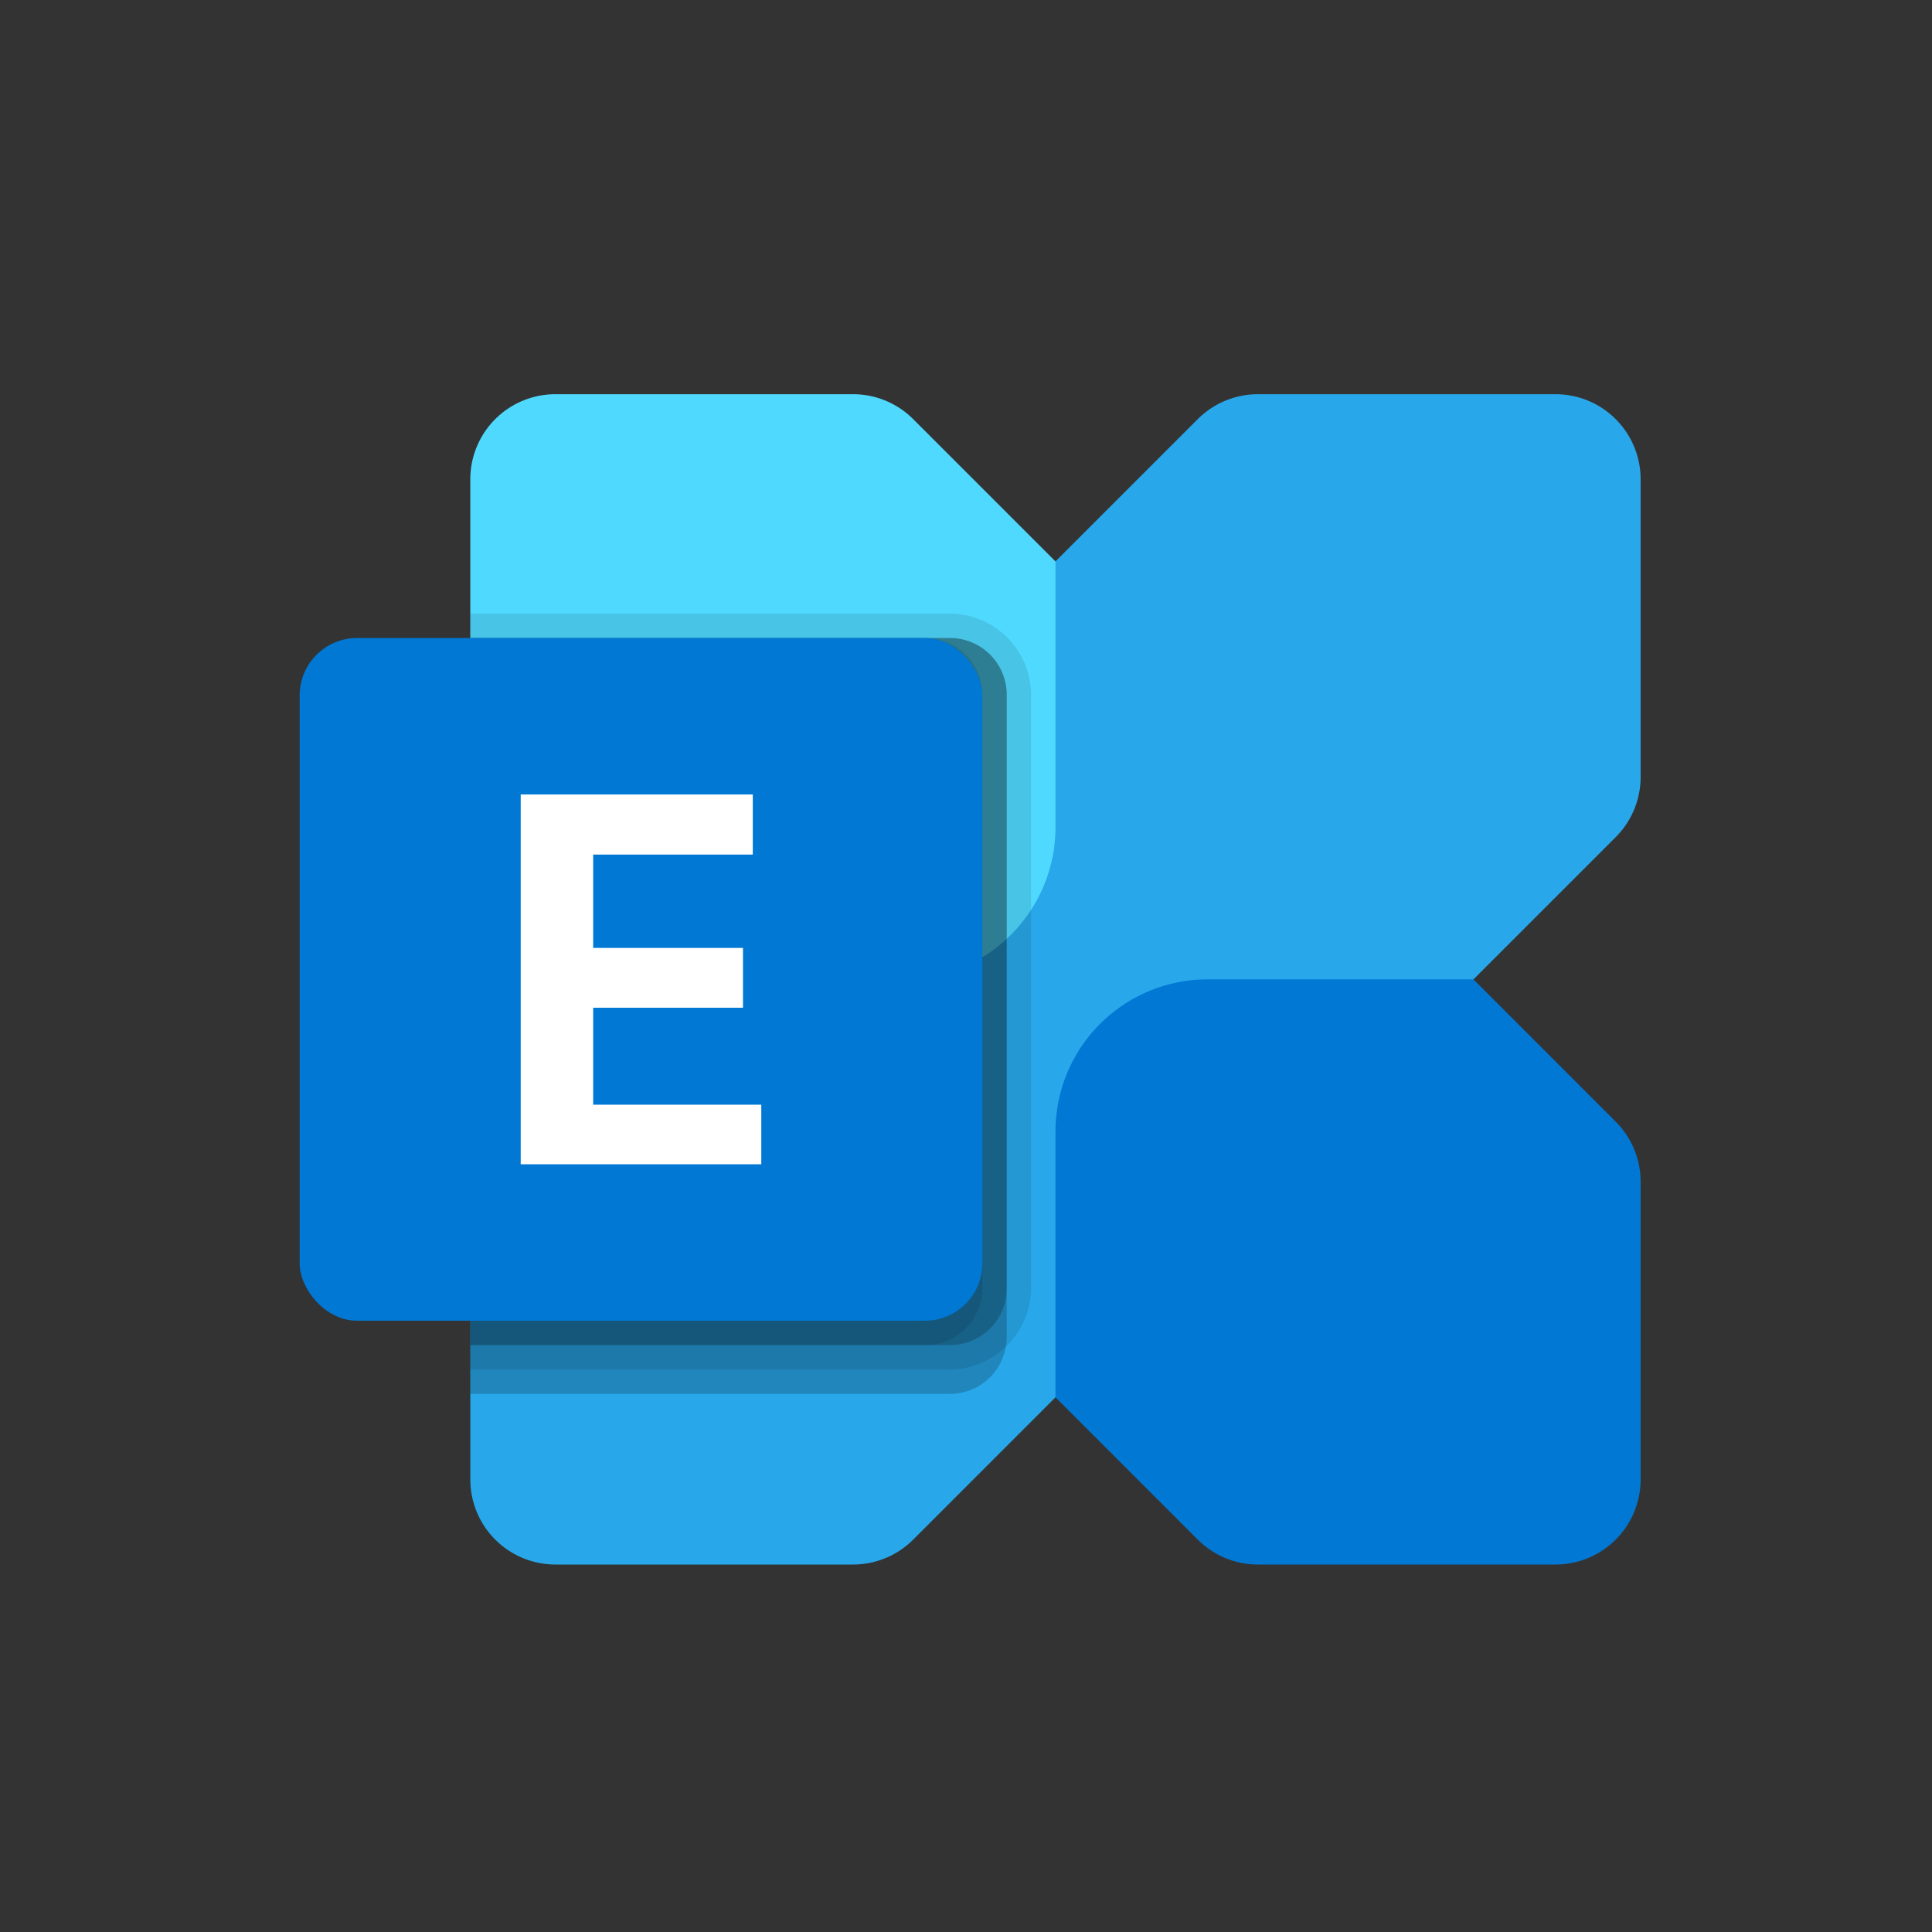
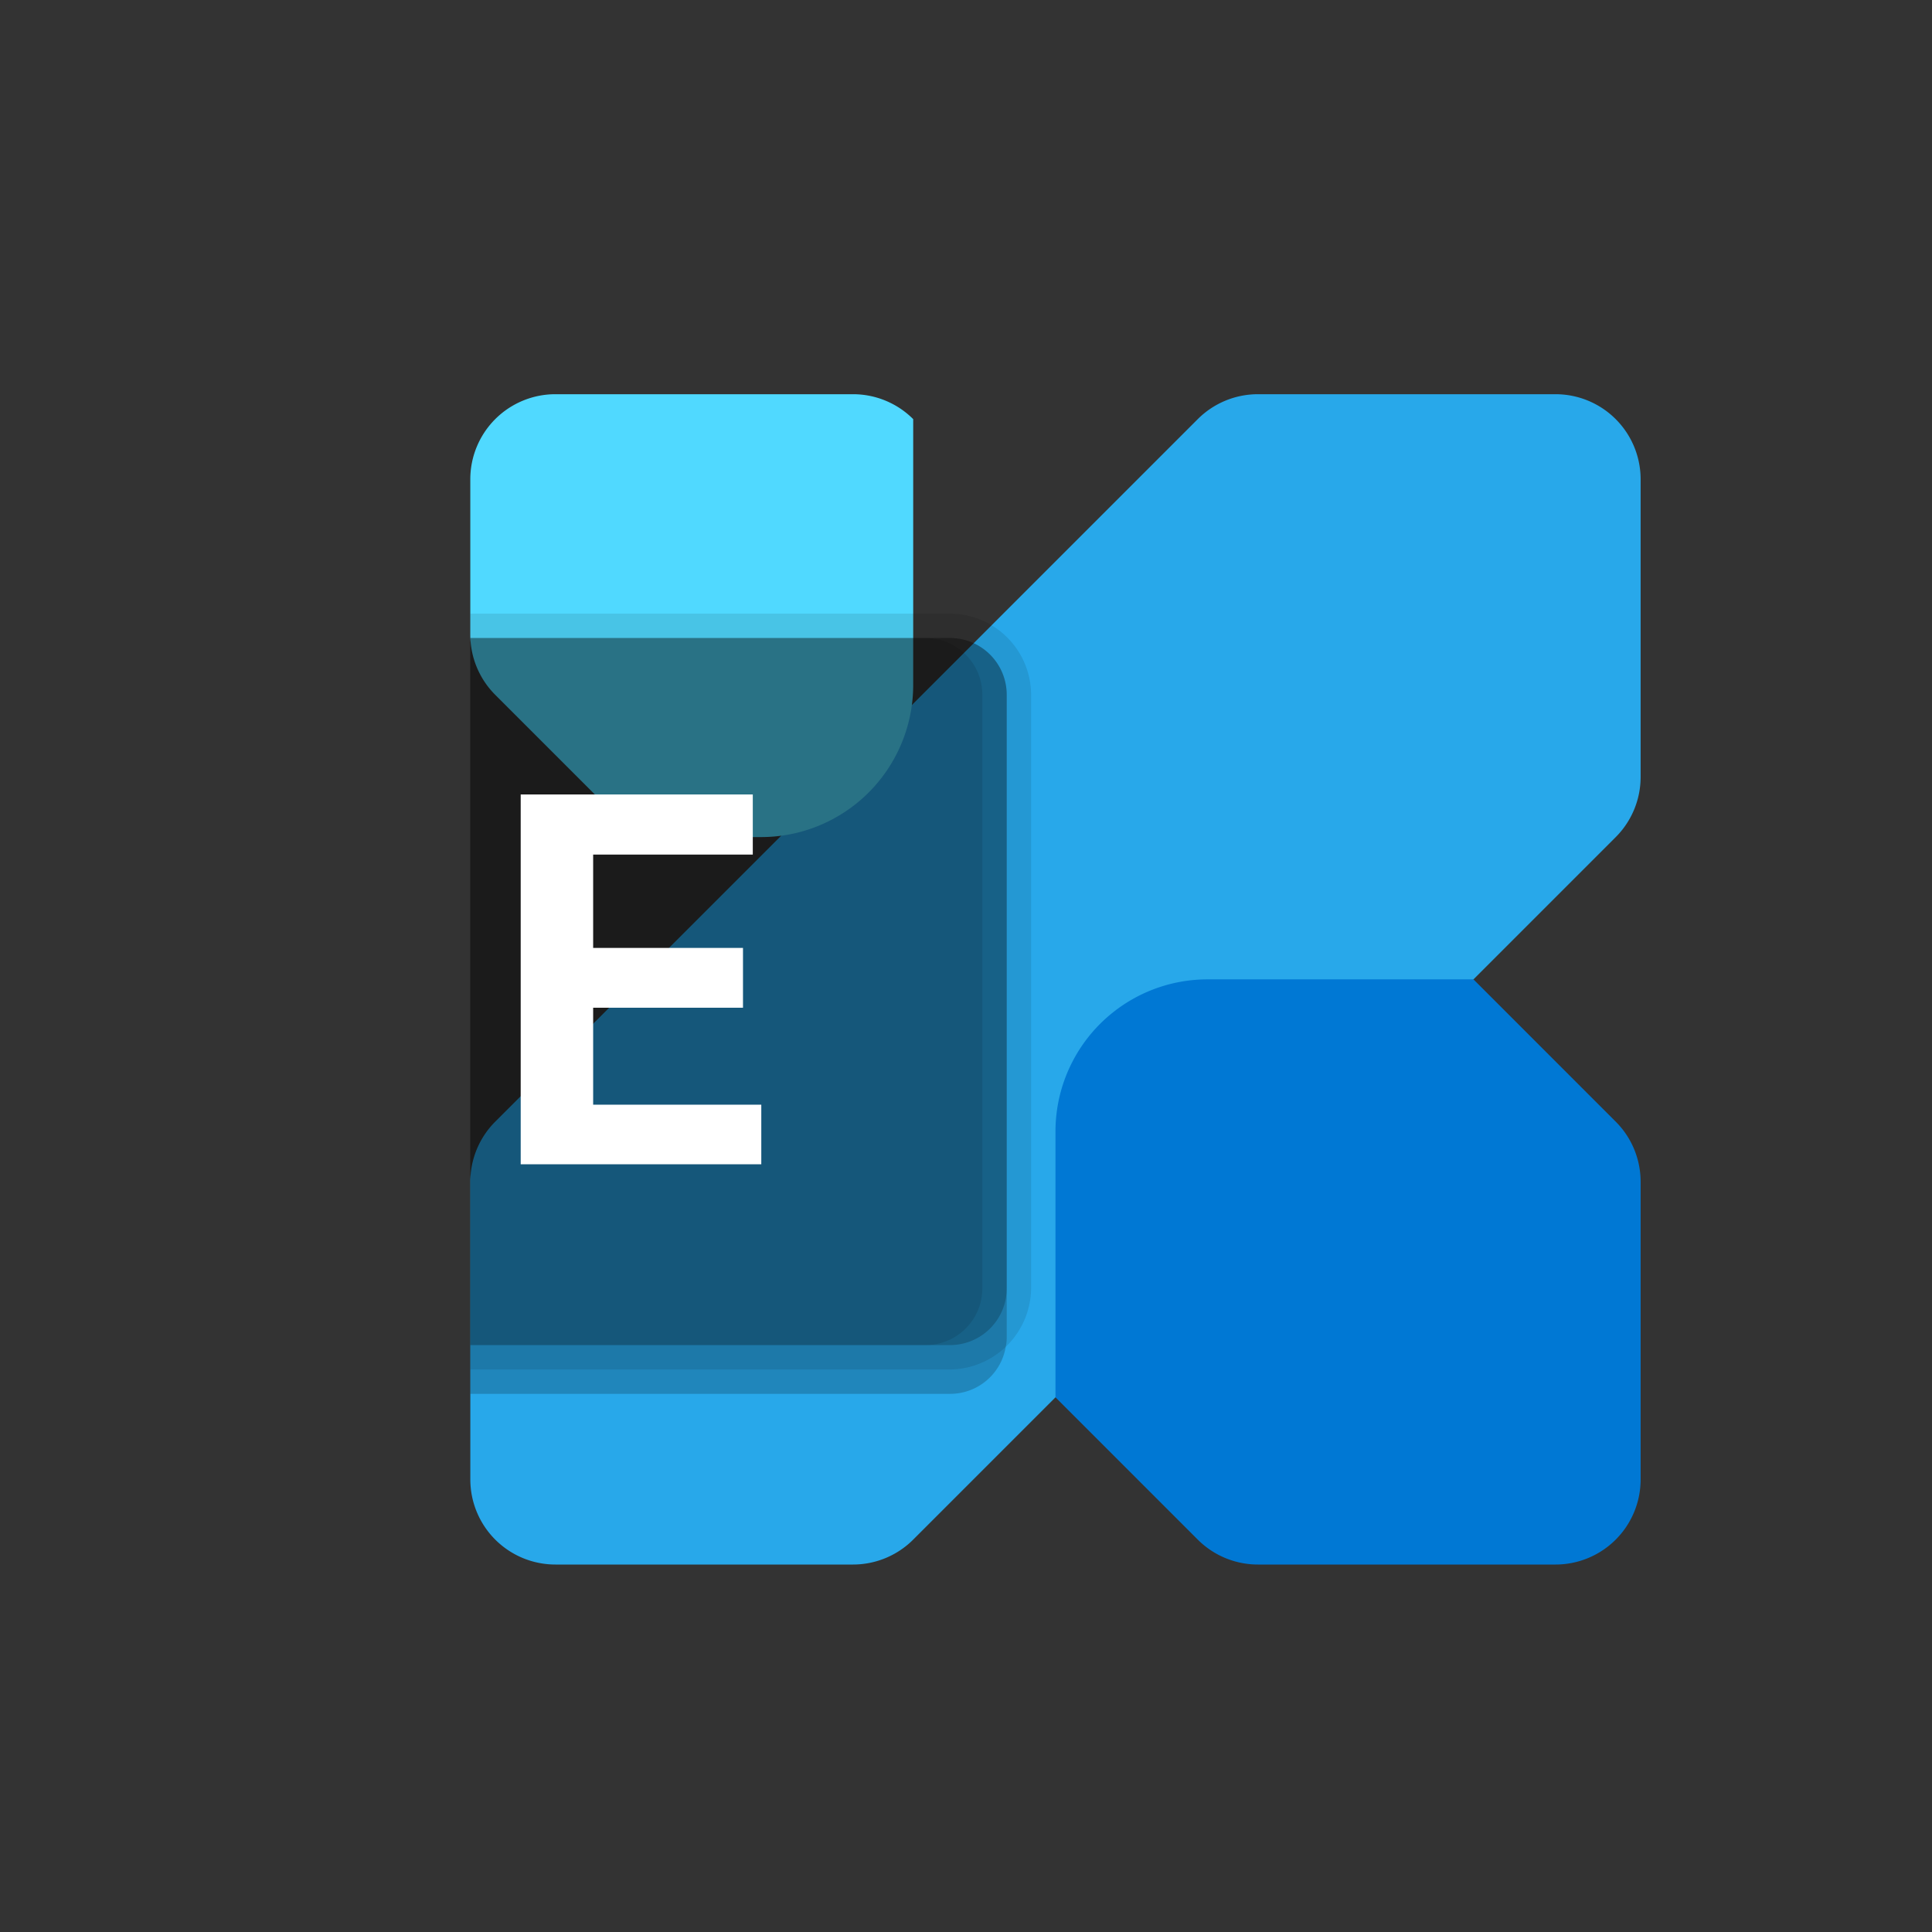
<svg xmlns="http://www.w3.org/2000/svg" width="70" height="70">
  <rect width="100%" height="100%" fill="#333333" stroke="none" />
  <g transform="translate(10.857 14.283)" fill-rule="nonzero" fill="none">
    <path d="M45.503 0H34.72c-.818 0-1.602.325-2.18.903L7.087 26.356a3.082 3.082 0 0 0-.903 2.18V39.32a3.083 3.083 0 0 0 3.083 3.083H20.05c.818 0 1.602-.325 2.18-.903l25.454-25.453a3.083 3.083 0 0 0 .902-2.18V3.083A3.083 3.083 0 0 0 45.503 0Z" fill="#28A8EA" />
    <path d="M45.503 42.403H34.72a3.083 3.083 0 0 1-2.18-.903l-5.155-5.155v-9.631a5.512 5.512 0 0 1 5.512-5.513h9.632l5.154 5.155c.579.578.903 1.362.903 2.18V39.32a3.083 3.083 0 0 1-3.083 3.083Z" fill="#0078D4" />
-     <path d="M9.267 0H20.05c.818 0 1.602.325 2.18.903l5.155 5.155v9.631a5.512 5.512 0 0 1-5.512 5.512H12.24l-5.154-5.154a3.083 3.083 0 0 1-.903-2.18V3.083A3.083 3.083 0 0 1 9.267 0Z" fill="#50D9FF" />
+     <path d="M9.267 0H20.05c.818 0 1.602.325 2.18.903v9.631a5.512 5.512 0 0 1-5.512 5.512H12.24l-5.154-5.154a3.083 3.083 0 0 1-.903-2.18V3.083A3.083 3.083 0 0 1 9.267 0Z" fill="#50D9FF" />
    <path d="M25.618 10.892v23.269c.002.119-.01.237-.035.353a2.044 2.044 0 0 1-2.023 1.705H6.184V8.834H23.56a2.055 2.055 0 0 1 2.058 2.058Z" fill="#000" opacity=".2" />
    <path d="M26.502 10.892v21.502a2.97 2.97 0 0 1-2.942 2.942H6.184V7.95H23.56a2.952 2.952 0 0 1 2.942 2.941Z" fill="#000" opacity=".1" />
    <path d="M25.618 10.892v21.502a2.055 2.055 0 0 1-2.058 2.058H6.184V8.834H23.56a2.055 2.055 0 0 1 2.058 2.058Z" fill="#000" opacity=".2" />
    <path d="M24.735 10.892v21.502a2.055 2.055 0 0 1-2.059 2.058H6.184V8.834h16.492a2.055 2.055 0 0 1 2.059 2.058Z" fill="#000" opacity=".1" />
-     <rect fill="#0078D4" y="8.834" width="24.735" height="24.735" rx="2.079" />
    <path fill="#FFF" d="M16.418 16.68h-5.784v3.382h5.429v2.167h-5.429v3.513h6.092v2.159H8.009V14.502h8.409z" />
  </g>
</svg>